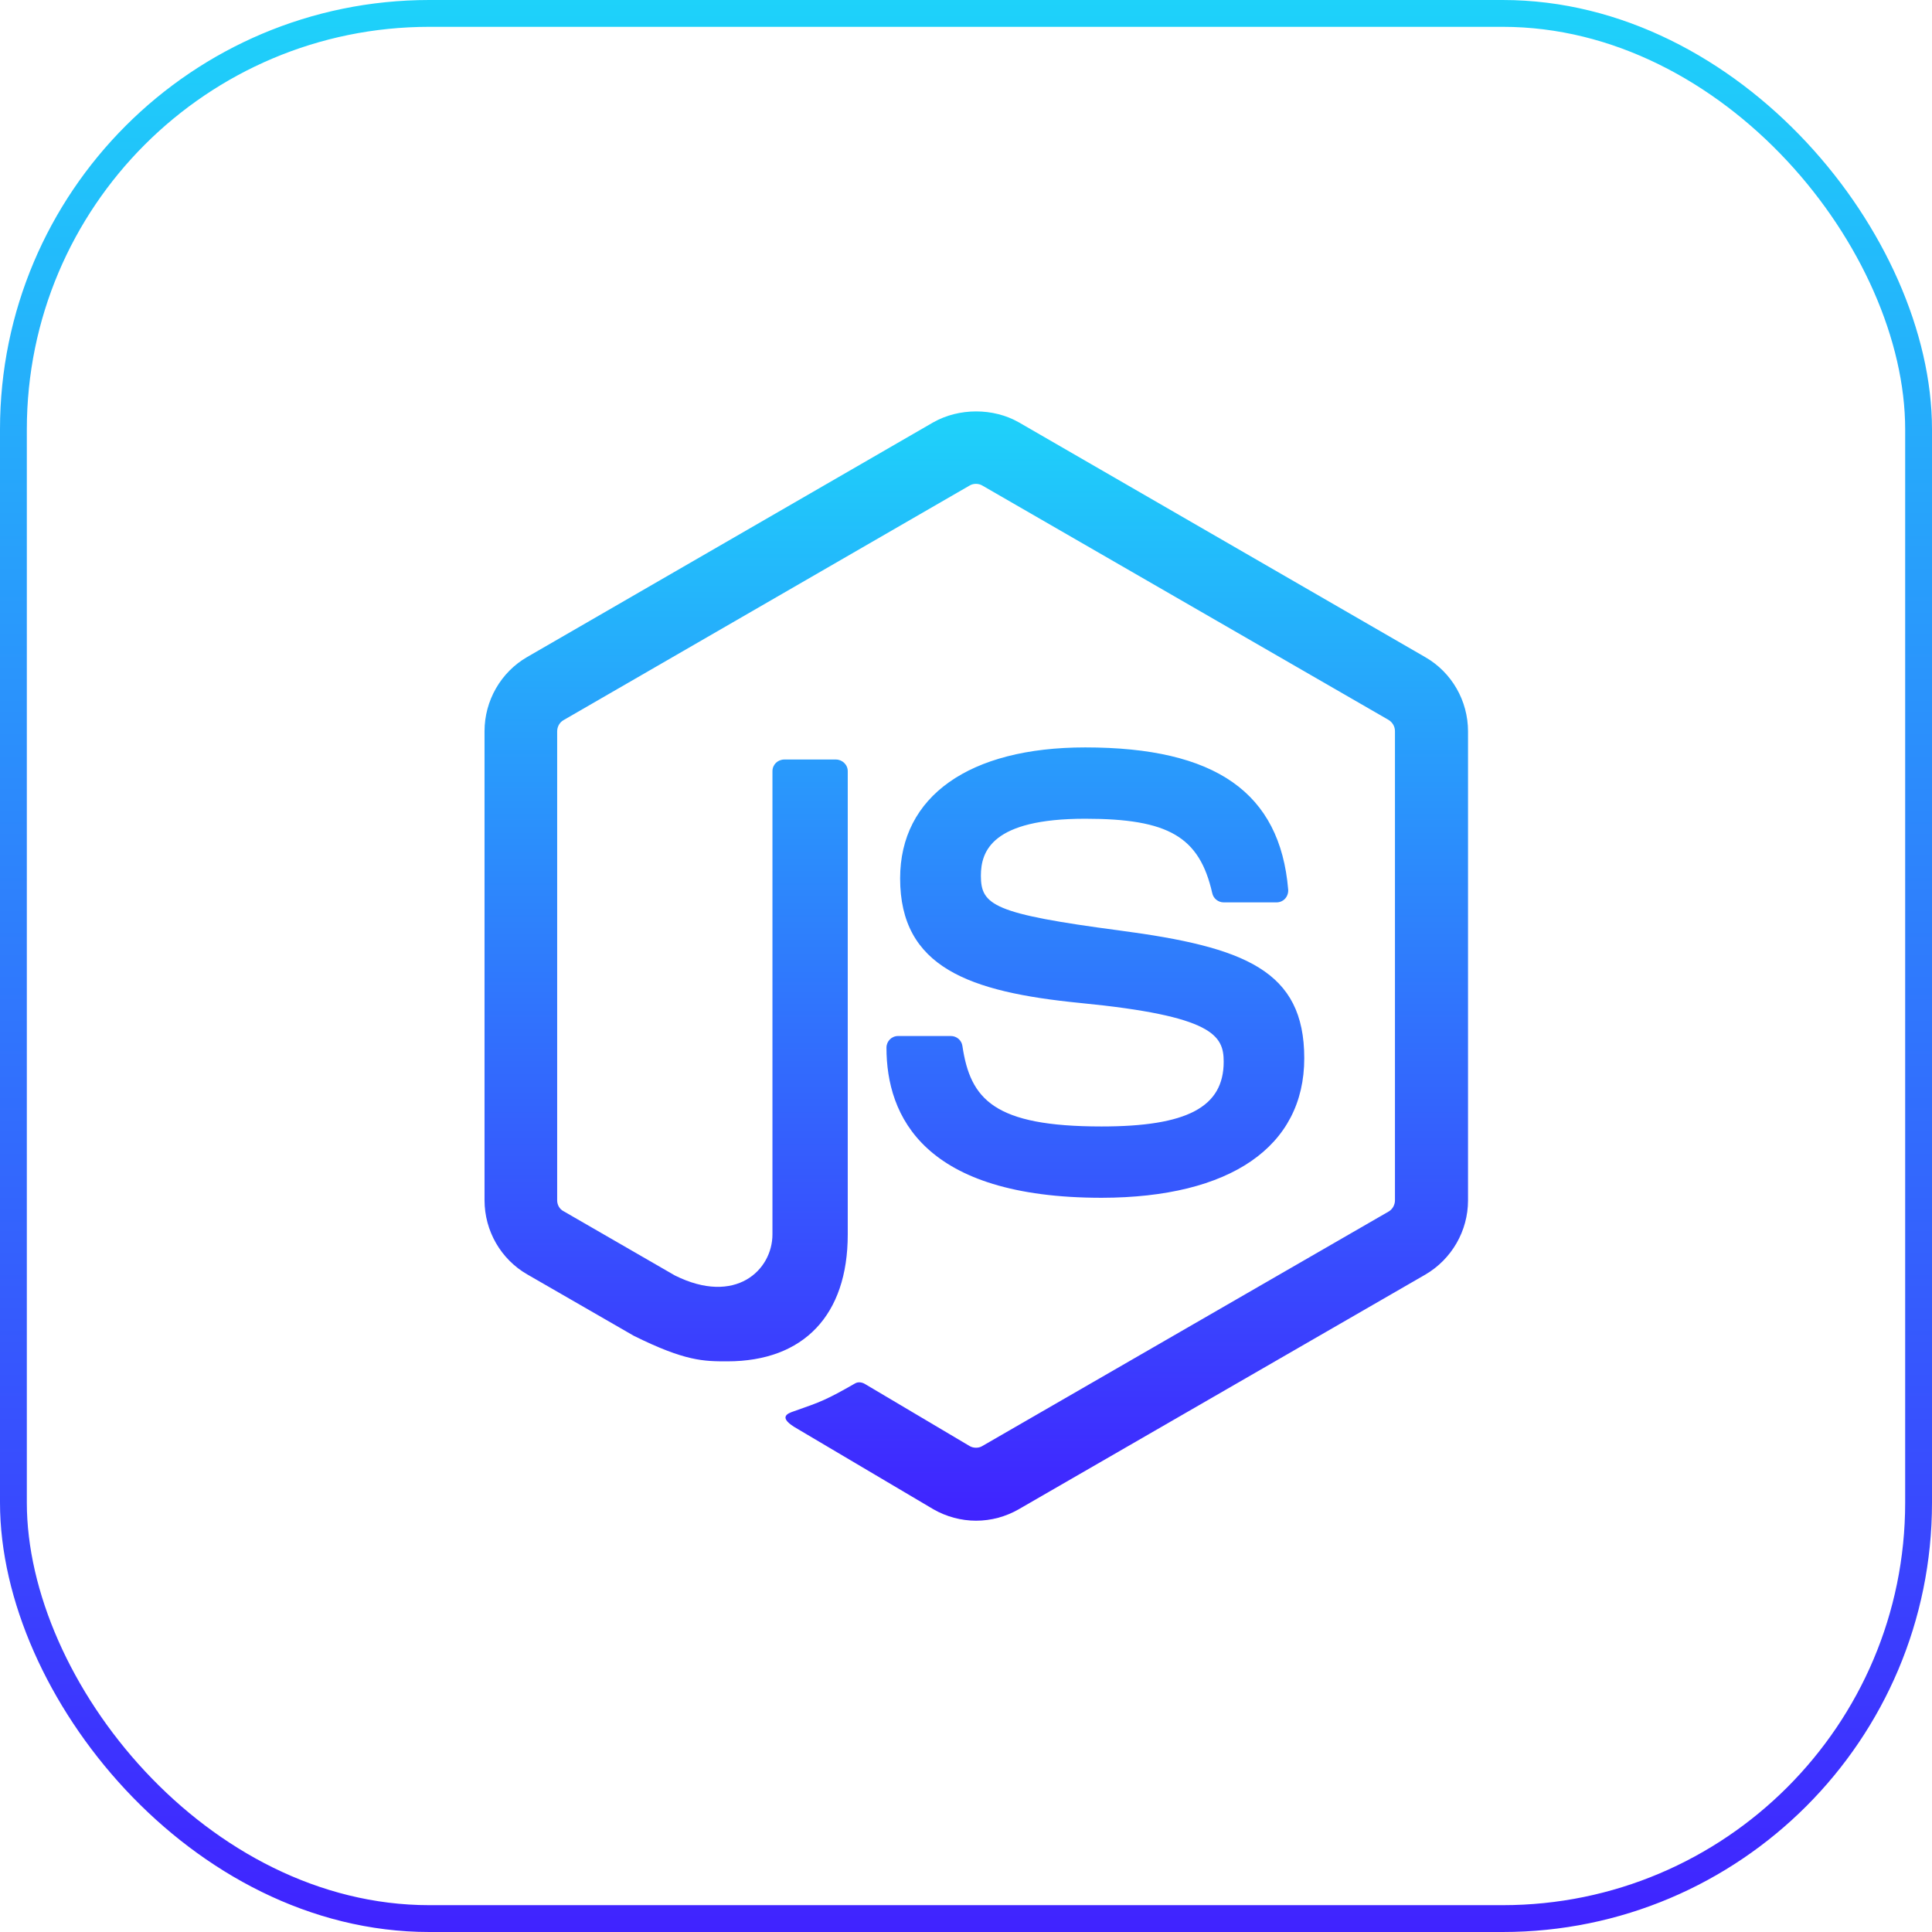
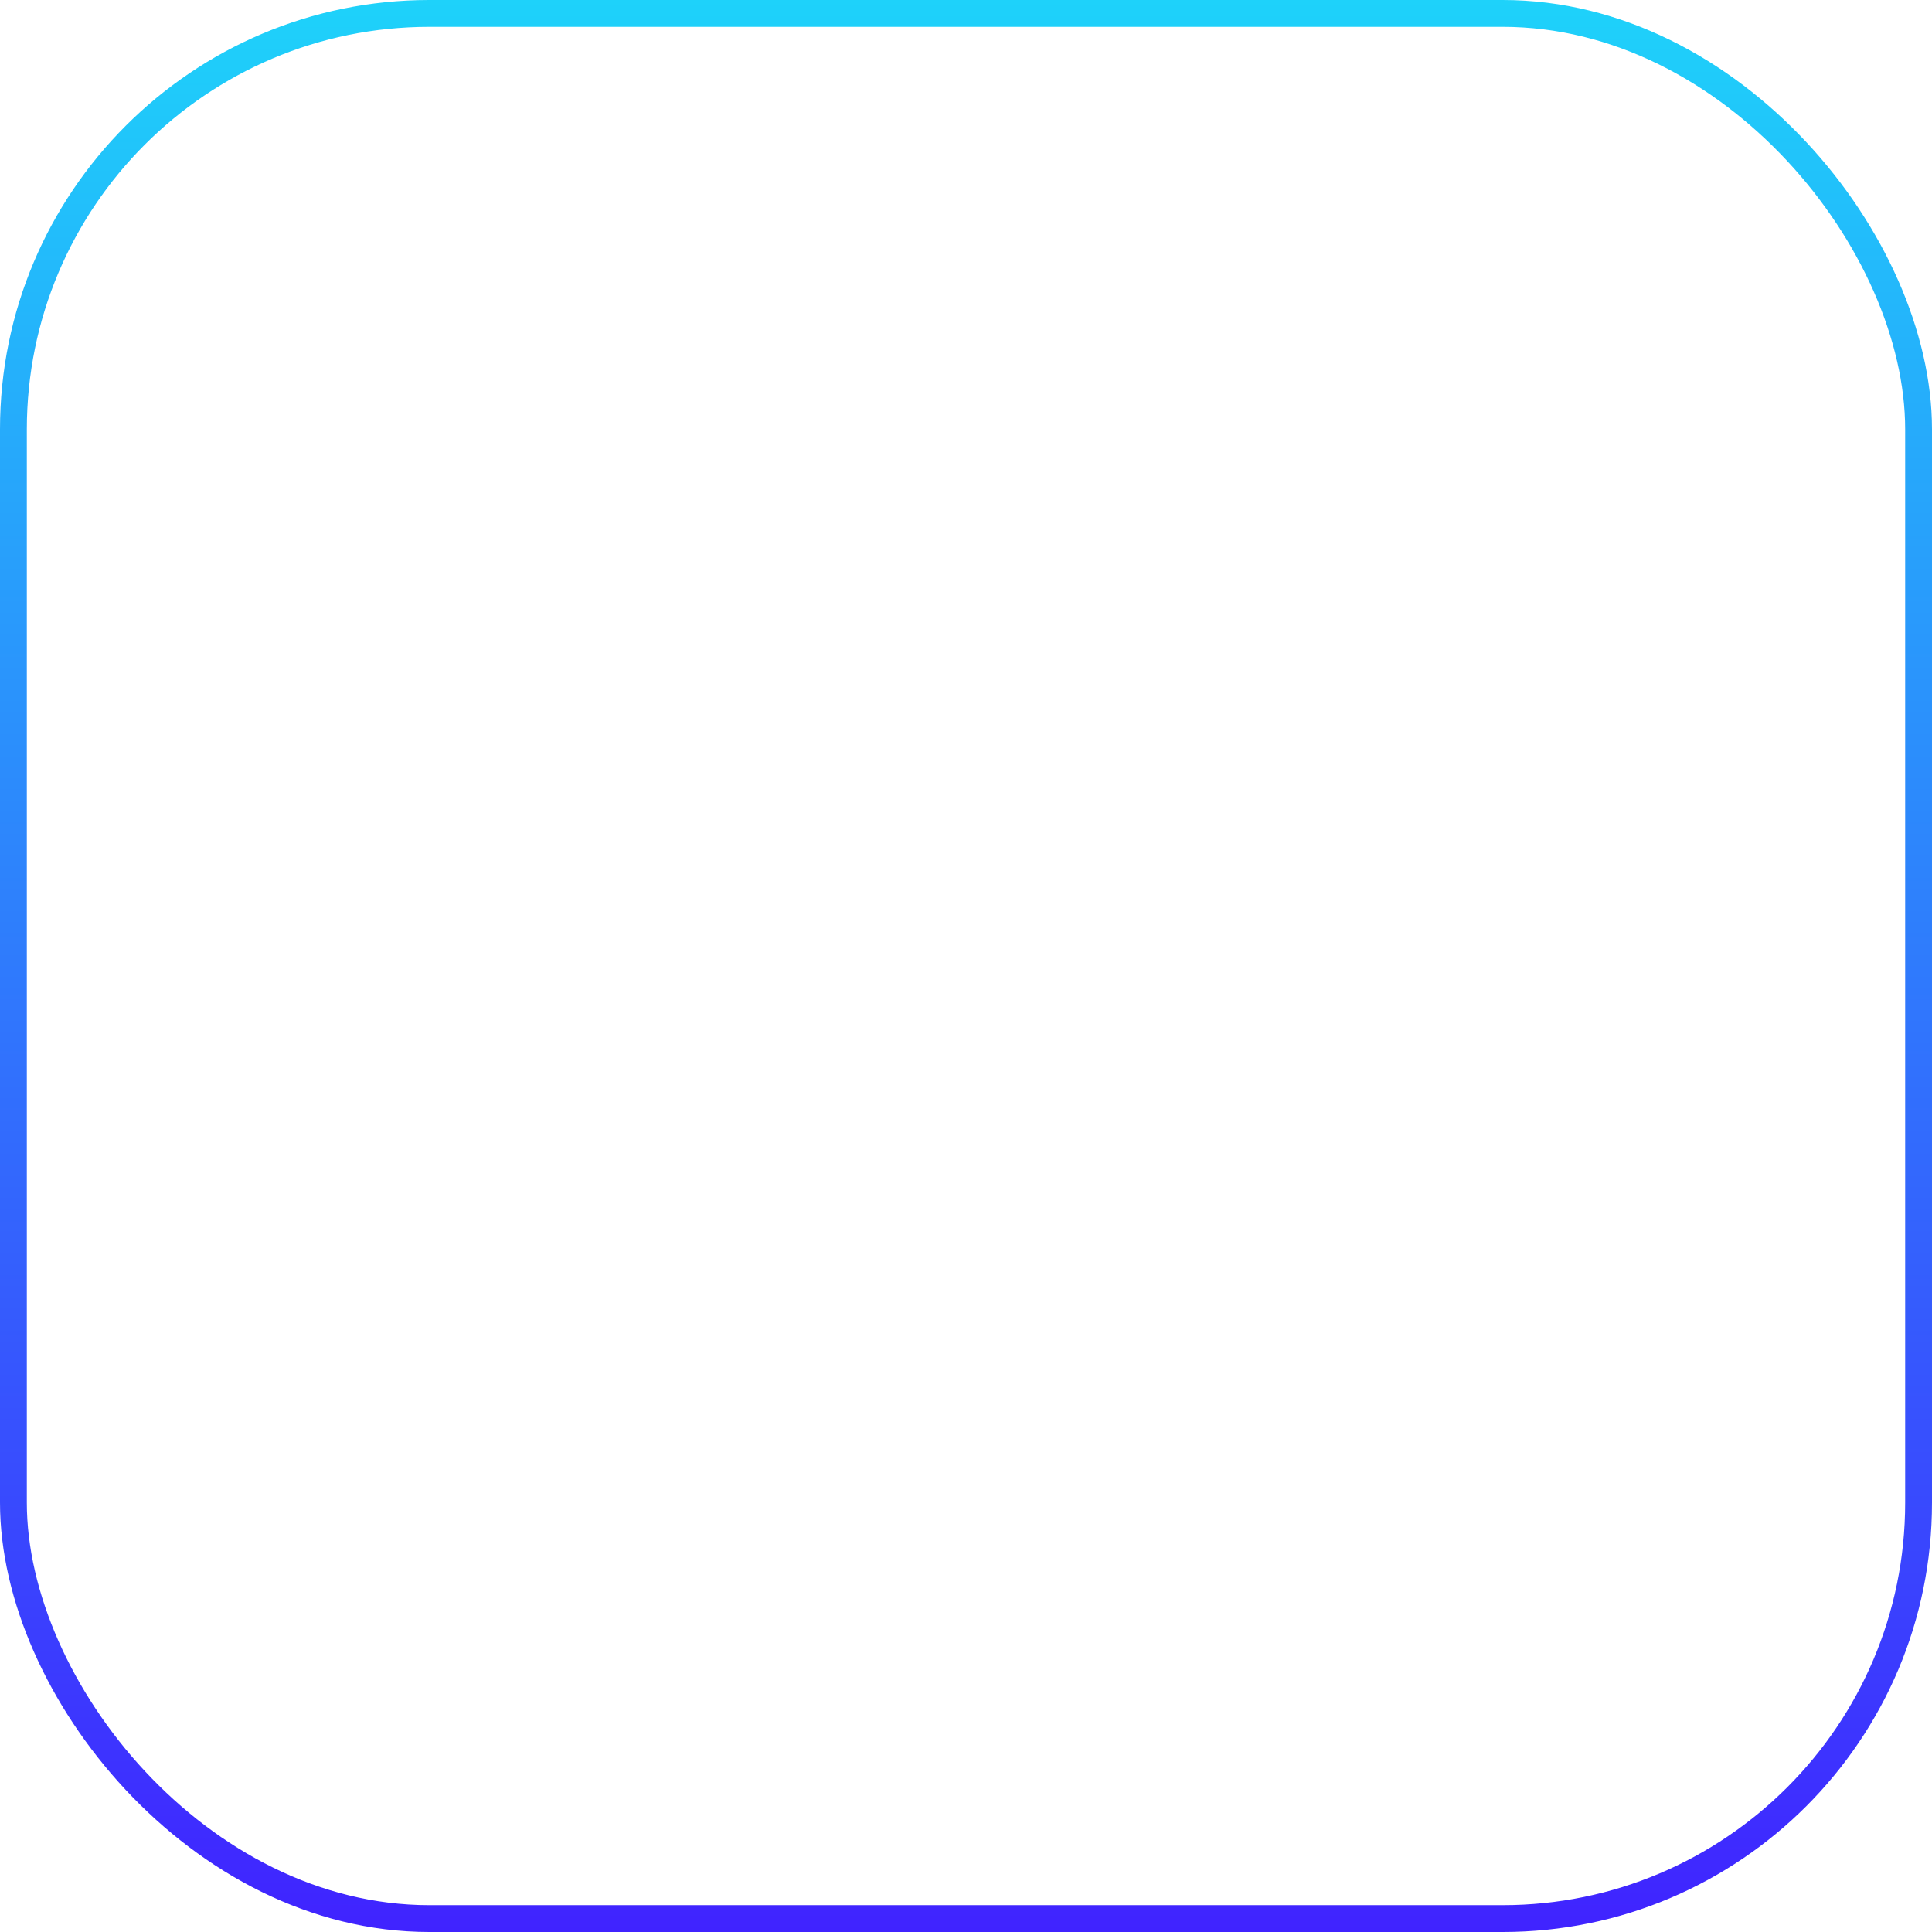
<svg xmlns="http://www.w3.org/2000/svg" width="72" height="72" viewBox="0 0 72 72" fill="none">
  <rect x="0.5" y="0.5" width="71" height="71" rx="15.5" stroke="url(#paint0_linear_350_138)" />
  <g clip-path="url(#clip0_350_138)">
-     <path d="M36.375 56.672C35.825 56.672 35.267 56.524 34.783 56.245L29.722 53.251C28.968 52.825 29.337 52.677 29.583 52.595C30.592 52.242 30.797 52.168 31.871 51.553C31.986 51.488 32.134 51.512 32.249 51.586L36.137 53.891C36.276 53.973 36.473 53.973 36.605 53.891L51.756 45.147C51.895 45.065 51.986 44.9 51.986 44.736V27.247C51.986 27.075 51.895 26.919 51.748 26.829L36.605 18.093C36.465 18.011 36.276 18.011 36.137 18.093L21.002 26.837C20.855 26.919 20.764 27.083 20.764 27.256V44.736C20.764 44.9 20.855 45.065 21.002 45.138L25.153 47.534C27.409 48.657 28.787 47.337 28.787 46V28.74C28.787 28.494 28.984 28.305 29.23 28.305H31.15C31.387 28.305 31.593 28.494 31.593 28.74V46.008C31.593 49.01 29.952 50.733 27.105 50.733C26.228 50.733 25.539 50.733 23.619 49.781L19.649 47.493C18.664 46.927 18.057 45.868 18.057 44.728V27.247C18.057 26.115 18.664 25.049 19.649 24.483L34.783 15.738C35.743 15.197 37.015 15.197 37.966 15.738L53.117 24.491C54.102 25.057 54.709 26.115 54.709 27.256V44.736C54.709 45.868 54.102 46.927 53.117 47.501L37.966 56.245C37.482 56.524 36.933 56.672 36.375 56.672ZM48.606 39.437C48.606 36.164 46.391 35.295 41.74 34.679C37.031 34.056 36.555 33.736 36.555 32.637C36.555 31.726 36.957 30.512 40.444 30.512C43.553 30.512 44.701 31.185 45.177 33.285C45.218 33.482 45.398 33.629 45.603 33.629H47.572C47.695 33.629 47.81 33.58 47.892 33.49C47.974 33.4 48.015 33.277 48.007 33.154C47.703 29.536 45.3 27.854 40.444 27.854C36.121 27.854 33.545 29.675 33.545 32.735C33.545 36.049 36.112 36.968 40.255 37.378C45.218 37.862 45.603 38.592 45.603 39.568C45.603 41.258 44.242 41.98 41.051 41.98C37.039 41.98 36.162 40.971 35.866 38.978C35.834 38.764 35.653 38.609 35.432 38.609H33.471C33.225 38.609 33.036 38.806 33.036 39.043C33.036 41.595 34.423 44.638 41.059 44.638C45.85 44.63 48.606 42.735 48.606 39.437V39.437Z" fill="url(#paint1_linear_350_138)" />
-   </g>
+     </g>
  <defs>
    <linearGradient id="paint0_linear_350_138" x1="36" y1="2.148e-05" x2="36" y2="72" gradientUnits="userSpaceOnUse">
      <stop stop-color="#1ED2FA" />
      <stop offset="1" stop-color="#4023FF" />
    </linearGradient>
    <linearGradient id="paint1_linear_350_138" x1="36.383" y1="15.332" x2="36.383" y2="56.672" gradientUnits="userSpaceOnUse">
      <stop stop-color="#1ED2FA" />
      <stop offset="1" stop-color="#4023FF" />
    </linearGradient>
    <clipPath id="clip0_350_138">
-       <rect width="36.75" height="42" fill="white" transform="translate(18 15)" />
-     </clipPath>
+       </clipPath>
  </defs>
</svg>